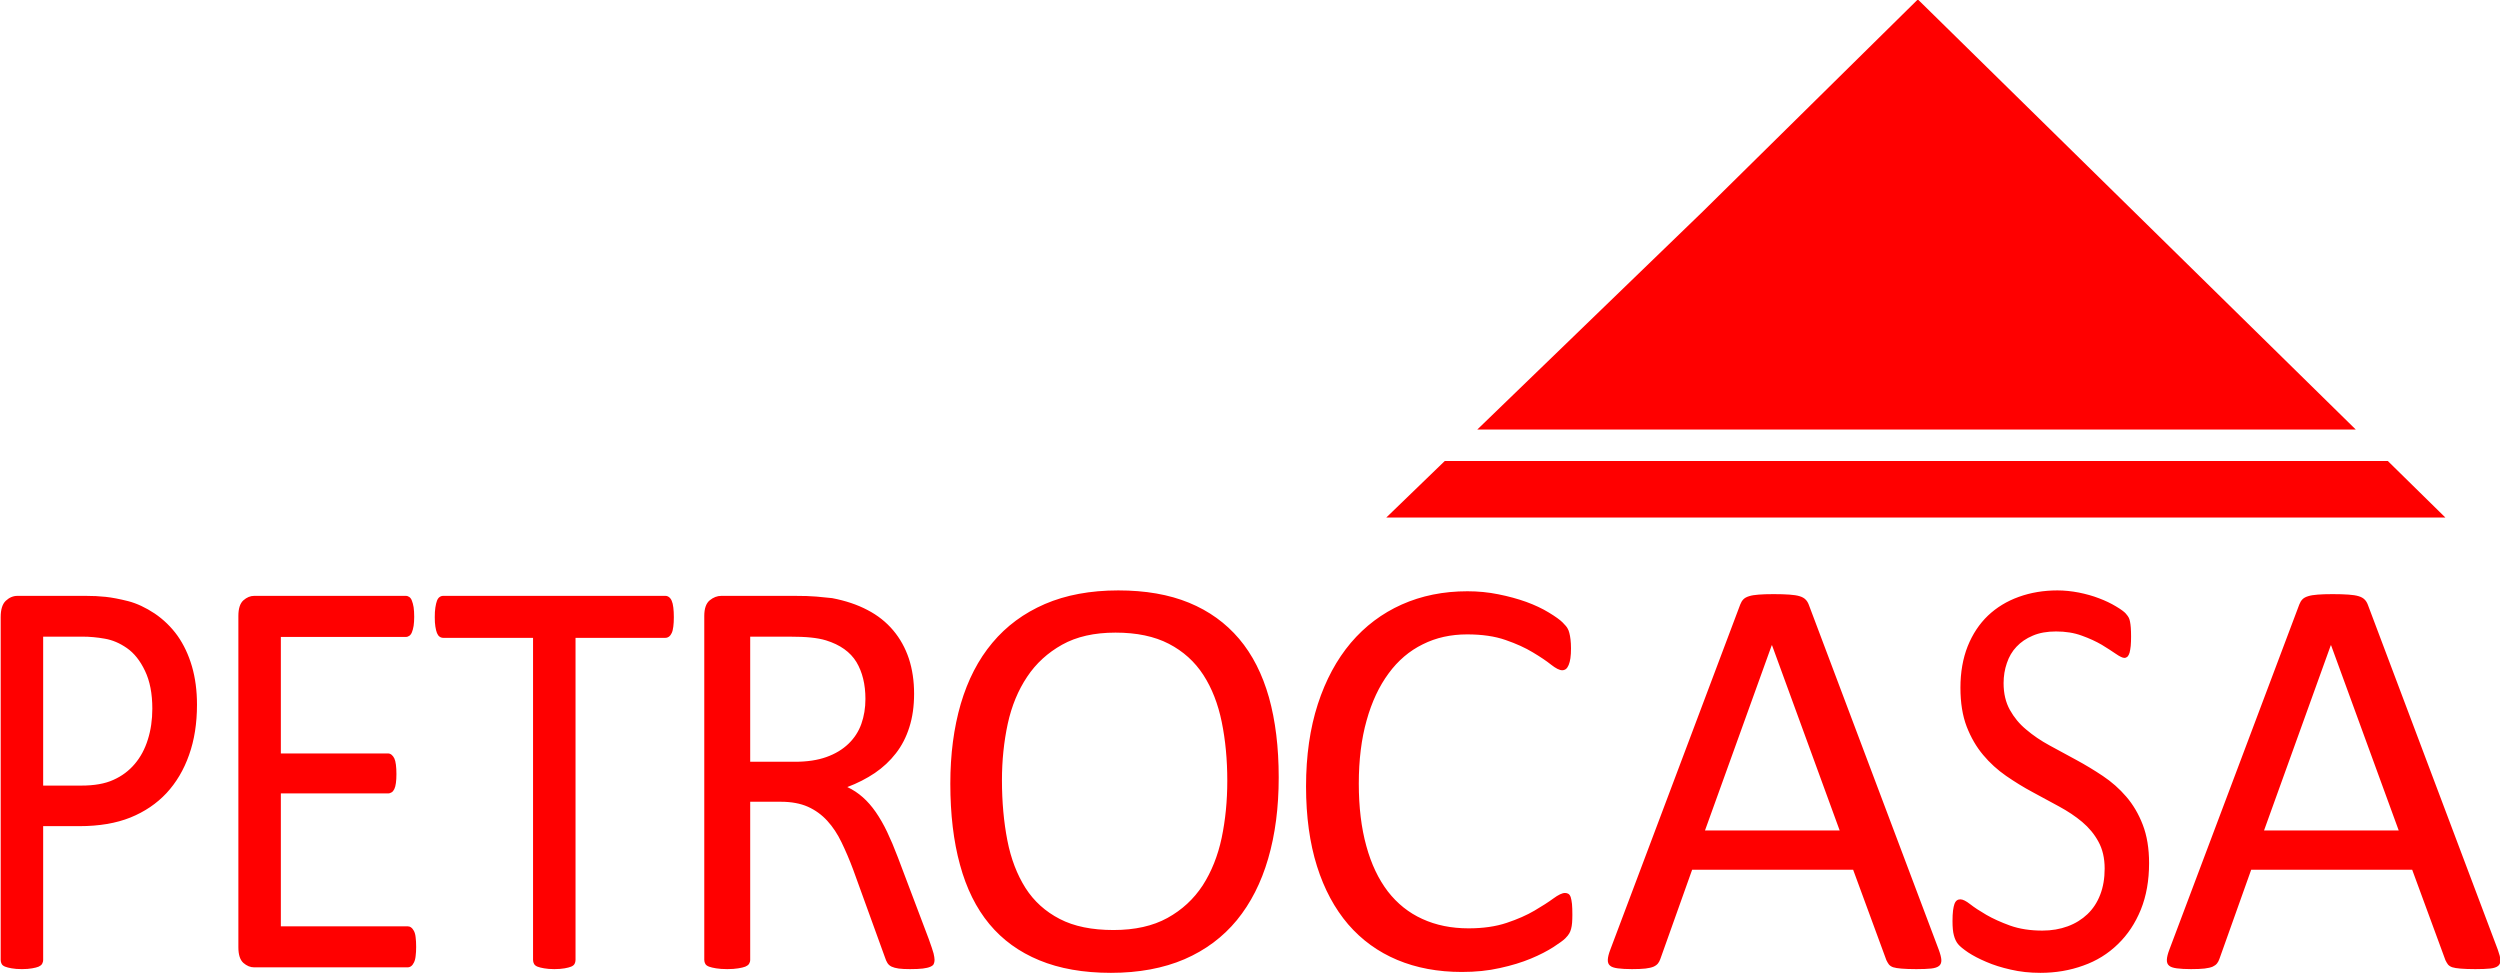
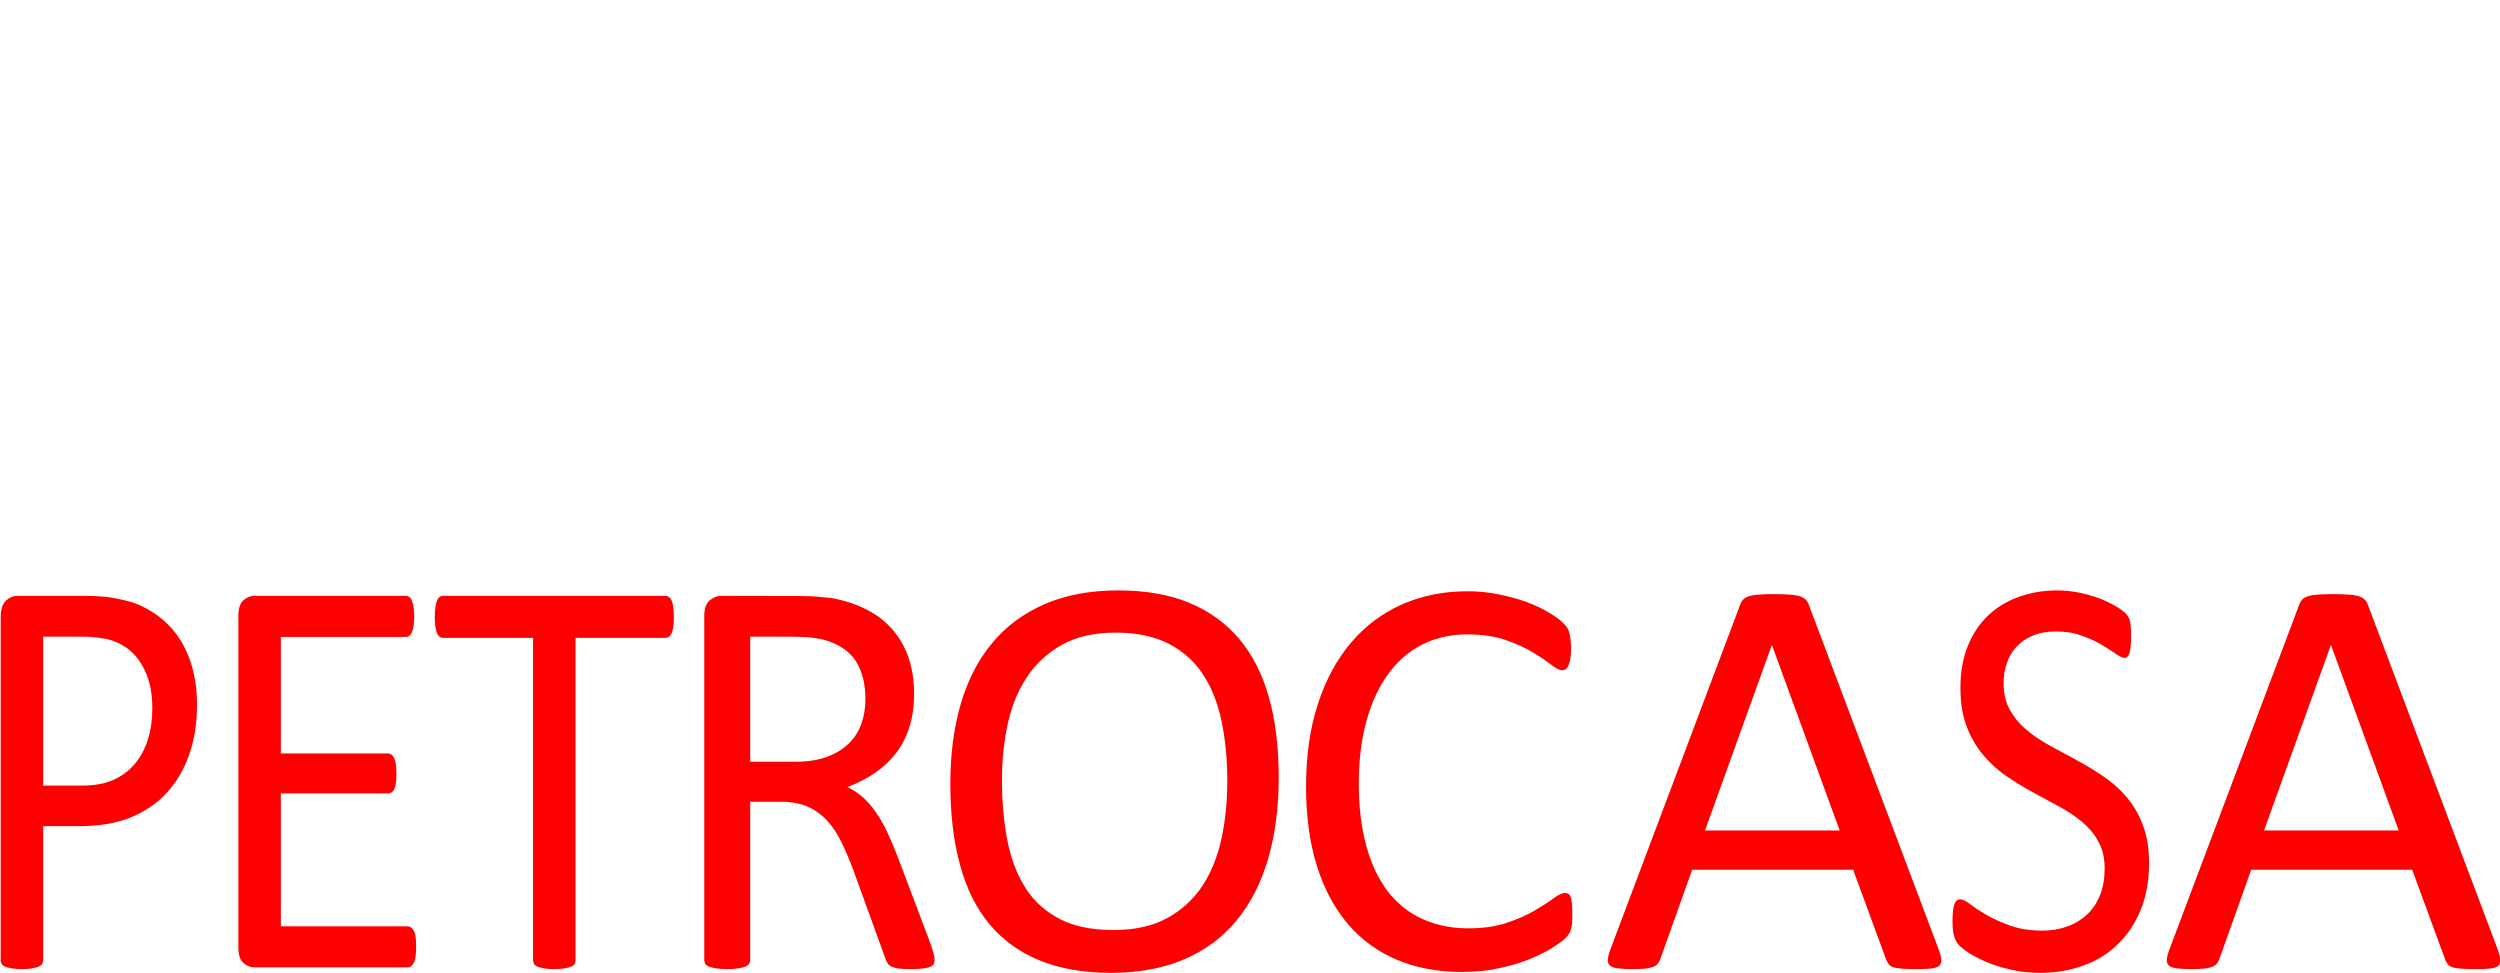
<svg xmlns="http://www.w3.org/2000/svg" width="286.2pt" height="111.4pt" viewBox="0 0 286.2 111.4" version="1.1">
  <defs>
    <clipPath id="clip1">
      <path d="M 0 67 L 286.199 67 L 286.199 111.398 L 0 111.398 Z M 0 67 " />
    </clipPath>
  </defs>
  <g id="surface1">
-     <path style=" stroke:none;fill-rule:evenodd;fill:rgb(100%,0%,0%);fill-opacity:1;" d="M 219.555 -0.066 L 269.688 49.172 L 169.121 49.172 L 194.879 24.27 Z M 273.359 52.777 L 279.945 59.246 L 158.703 59.246 L 165.395 52.777 Z M 273.359 52.777 " />
    <g clip-path="url(#clip1)" clip-rule="nonzero">
-       <path style=" stroke:none;fill-rule:evenodd;fill:rgb(100%,0%,0%);fill-opacity:1;" d="M 266.863 73.871 L 266.828 73.871 L 259.188 95.07 L 274.605 95.07 Z M 285.953 108.734 C 286.129 109.219 286.234 109.609 286.246 109.902 C 286.258 110.203 286.164 110.43 285.988 110.574 C 285.801 110.73 285.496 110.832 285.078 110.879 C 284.656 110.922 284.094 110.945 283.379 110.945 C 282.68 110.945 282.105 110.922 281.684 110.887 C 281.262 110.855 280.945 110.797 280.727 110.73 C 280.504 110.652 280.352 110.539 280.246 110.418 C 280.141 110.281 280.047 110.113 279.953 109.922 L 276.148 99.57 L 257.715 99.57 L 254.074 109.789 C 254.004 109.992 253.91 110.16 253.805 110.293 C 253.688 110.441 253.523 110.562 253.305 110.664 C 253.094 110.754 252.777 110.832 252.379 110.879 C 251.98 110.922 251.465 110.945 250.824 110.945 C 250.156 110.945 249.617 110.91 249.195 110.855 C 248.777 110.797 248.473 110.699 248.309 110.539 C 248.133 110.395 248.051 110.172 248.062 109.867 C 248.074 109.574 248.168 109.184 248.355 108.699 L 263.223 69.203 C 263.316 68.957 263.434 68.766 263.586 68.609 C 263.738 68.453 263.949 68.34 264.242 68.25 C 264.523 68.16 264.887 68.105 265.34 68.07 C 265.785 68.035 266.348 68.016 267.039 68.016 C 267.762 68.016 268.371 68.035 268.852 68.07 C 269.332 68.105 269.715 68.16 270.008 68.25 C 270.312 68.34 270.535 68.465 270.699 68.633 C 270.863 68.789 270.98 68.992 271.074 69.238 Z M 246.027 98.816 C 246.027 100.805 245.711 102.574 245.082 104.137 C 244.445 105.695 243.578 107.008 242.449 108.094 C 241.328 109.184 240.016 110.004 238.492 110.539 C 236.977 111.09 235.344 111.371 233.59 111.371 C 232.363 111.371 231.227 111.246 230.184 111 C 229.141 110.766 228.203 110.473 227.383 110.113 C 226.562 109.766 225.879 109.406 225.32 109.039 C 224.758 108.656 224.371 108.344 224.16 108.082 C 223.938 107.816 223.785 107.477 223.68 107.074 C 223.57 106.672 223.523 106.133 223.523 105.449 C 223.523 104.965 223.543 104.574 223.582 104.246 C 223.621 103.934 223.68 103.676 223.746 103.484 C 223.824 103.281 223.918 103.148 224.035 103.07 C 224.141 102.992 224.277 102.957 224.43 102.957 C 224.691 102.957 225.066 103.137 225.539 103.508 C 226.023 103.887 226.641 104.293 227.395 104.73 C 228.156 105.168 229.062 105.582 230.125 105.965 C 231.188 106.344 232.422 106.535 233.812 106.535 C 234.871 106.535 235.836 106.367 236.715 106.043 C 237.594 105.719 238.348 105.246 238.973 104.652 C 239.609 104.047 240.094 103.305 240.43 102.43 C 240.77 101.555 240.941 100.559 240.941 99.434 C 240.941 98.234 240.699 97.203 240.227 96.352 C 239.766 95.496 239.137 94.746 238.367 94.094 C 237.594 93.445 236.715 92.863 235.723 92.324 C 234.738 91.785 233.723 91.234 232.68 90.676 C 231.648 90.125 230.637 89.496 229.66 88.824 C 228.676 88.141 227.797 87.344 227.027 86.422 C 226.254 85.504 225.629 84.426 225.145 83.18 C 224.672 81.945 224.43 80.465 224.43 78.727 C 224.43 76.953 224.711 75.375 225.262 73.98 C 225.82 72.59 226.594 71.426 227.578 70.48 C 228.57 69.539 229.746 68.82 231.117 68.328 C 232.48 67.836 233.957 67.59 235.539 67.59 C 236.348 67.59 237.168 67.68 237.988 67.836 C 238.809 68.004 239.582 68.215 240.305 68.496 C 241.027 68.766 241.676 69.082 242.234 69.418 C 242.805 69.754 243.18 70.035 243.355 70.234 C 243.539 70.449 243.652 70.605 243.711 70.73 C 243.77 70.852 243.816 71.008 243.848 71.188 C 243.887 71.379 243.914 71.605 243.934 71.863 C 243.953 72.133 243.965 72.469 243.965 72.883 C 243.965 73.277 243.953 73.625 243.926 73.938 C 243.895 74.238 243.848 74.5 243.797 74.711 C 243.742 74.914 243.652 75.07 243.559 75.172 C 243.453 75.262 243.336 75.316 243.199 75.316 C 242.996 75.316 242.668 75.16 242.227 74.855 C 241.781 74.543 241.242 74.207 240.605 73.812 C 239.957 73.434 239.207 73.086 238.328 72.77 C 237.449 72.445 236.465 72.289 235.375 72.289 C 234.352 72.289 233.465 72.445 232.711 72.77 C 231.957 73.086 231.34 73.512 230.848 74.039 C 230.355 74.555 229.988 75.184 229.746 75.91 C 229.496 76.629 229.371 77.391 229.371 78.211 C 229.371 79.391 229.613 80.41 230.086 81.262 C 230.559 82.113 231.176 82.879 231.969 83.527 C 232.75 84.191 233.637 84.797 234.633 85.336 C 235.633 85.883 236.648 86.434 237.691 86.996 C 238.723 87.555 239.746 88.172 240.738 88.836 C 241.742 89.508 242.633 90.293 243.414 91.203 C 244.195 92.109 244.832 93.188 245.305 94.422 C 245.785 95.664 246.027 97.125 246.027 98.816 Z M 180.004 104.73 C 180.004 105.078 179.992 105.379 179.973 105.648 C 179.949 105.906 179.914 106.145 179.859 106.336 C 179.805 106.535 179.738 106.715 179.648 106.859 C 179.562 107.02 179.406 107.207 179.195 107.422 C 178.973 107.648 178.52 107.973 177.832 108.422 C 177.133 108.867 176.281 109.316 175.25 109.742 C 174.219 110.172 173.043 110.531 171.715 110.82 C 170.383 111.125 168.922 111.27 167.348 111.27 C 164.609 111.27 162.148 110.809 159.957 109.891 C 157.762 108.969 155.887 107.613 154.336 105.816 C 152.797 104.012 151.598 101.801 150.766 99.156 C 149.938 96.52 149.516 93.48 149.516 90.035 C 149.516 86.512 149.969 83.371 150.867 80.602 C 151.766 77.84 153.027 75.508 154.645 73.59 C 156.277 71.672 158.215 70.215 160.477 69.203 C 162.738 68.195 165.242 67.688 167.992 67.688 C 169.211 67.688 170.383 67.801 171.535 68.035 C 172.68 68.262 173.742 68.555 174.719 68.902 C 175.691 69.258 176.559 69.664 177.312 70.125 C 178.066 70.582 178.598 70.965 178.887 71.258 C 179.172 71.547 179.371 71.773 179.449 71.93 C 179.539 72.086 179.617 72.266 179.66 72.469 C 179.715 72.68 179.762 72.926 179.793 73.207 C 179.828 73.5 179.848 73.836 179.848 74.23 C 179.848 74.668 179.828 75.035 179.781 75.352 C 179.738 75.652 179.672 75.91 179.582 76.125 C 179.496 76.328 179.395 76.484 179.273 76.586 C 179.152 76.676 179.008 76.73 178.84 76.73 C 178.531 76.73 178.109 76.516 177.566 76.09 C 177.035 75.664 176.336 75.195 175.473 74.68 C 174.617 74.16 173.586 73.691 172.355 73.266 C 171.137 72.84 169.676 72.625 167.957 72.625 C 166.094 72.625 164.398 72.996 162.883 73.758 C 161.352 74.508 160.043 75.621 158.969 77.09 C 157.883 78.559 157.039 80.355 156.453 82.465 C 155.855 84.57 155.555 86.996 155.555 89.711 C 155.555 92.402 155.844 94.793 156.418 96.855 C 156.984 98.93 157.816 100.656 158.879 102.051 C 159.957 103.441 161.273 104.496 162.824 105.199 C 164.387 105.918 166.152 106.277 168.121 106.277 C 169.785 106.277 171.25 106.066 172.488 105.648 C 173.73 105.234 174.797 104.762 175.672 104.246 C 176.547 103.73 177.266 103.273 177.832 102.855 C 178.398 102.441 178.84 102.227 179.16 102.227 C 179.316 102.227 179.438 102.262 179.551 102.328 C 179.66 102.395 179.75 102.52 179.816 102.711 C 179.871 102.891 179.926 103.148 179.961 103.484 C 179.992 103.809 180.004 104.227 180.004 104.73 Z M 140.5 89.383 C 140.5 86.973 140.289 84.73 139.867 82.664 C 139.445 80.59 138.746 78.793 137.762 77.27 C 136.773 75.742 135.453 74.555 133.812 73.703 C 132.16 72.848 130.129 72.422 127.699 72.422 C 125.273 72.422 123.242 72.883 121.59 73.805 C 119.949 74.723 118.605 75.945 117.586 77.48 C 116.555 79.02 115.812 80.812 115.367 82.855 C 114.926 84.91 114.703 87.062 114.703 89.316 C 114.703 91.809 114.914 94.117 115.324 96.215 C 115.734 98.324 116.434 100.129 117.398 101.656 C 118.375 103.184 119.684 104.359 121.312 105.199 C 122.953 106.055 125.008 106.469 127.48 106.469 C 129.918 106.469 131.98 106.008 133.645 105.09 C 135.32 104.168 136.66 102.922 137.684 101.363 C 138.691 99.793 139.422 97.977 139.855 95.926 C 140.289 93.859 140.5 91.684 140.5 89.383 Z M 146.387 88.992 C 146.387 92.426 145.988 95.531 145.18 98.293 C 144.379 101.051 143.184 103.395 141.598 105.336 C 140 107.277 138.004 108.77 135.598 109.812 C 133.191 110.844 130.383 111.371 127.18 111.371 C 124.02 111.371 121.289 110.887 118.984 109.934 C 116.668 108.98 114.77 107.602 113.262 105.785 C 111.754 103.969 110.633 101.699 109.902 99.008 C 109.16 96.316 108.793 93.211 108.793 89.711 C 108.793 86.355 109.191 83.316 109.988 80.578 C 110.801 77.828 111.996 75.508 113.605 73.59 C 115.203 71.672 117.211 70.191 119.617 69.148 C 122.012 68.117 124.816 67.59 128.023 67.59 C 131.129 67.59 133.824 68.059 136.117 69 C 138.414 69.945 140.32 71.324 141.852 73.129 C 143.383 74.938 144.512 77.168 145.27 79.836 C 146.012 82.496 146.387 85.547 146.387 88.992 Z M 99.074 80.016 C 99.074 78.348 98.73 76.945 98.043 75.789 C 97.344 74.645 96.184 73.812 94.559 73.309 C 94.047 73.152 93.473 73.051 92.828 72.984 C 92.191 72.918 91.344 72.883 90.312 72.883 L 85.883 72.883 L 85.883 87.207 L 91.012 87.207 C 92.398 87.207 93.598 87.027 94.598 86.668 C 95.613 86.309 96.445 85.805 97.125 85.156 C 97.793 84.516 98.293 83.754 98.605 82.879 C 98.918 81.992 99.074 81.051 99.074 80.016 Z M 106.988 109.891 C 106.988 110.059 106.957 110.215 106.895 110.352 C 106.844 110.484 106.707 110.586 106.5 110.676 C 106.301 110.766 106.008 110.832 105.645 110.879 C 105.277 110.922 104.789 110.945 104.184 110.945 C 103.652 110.945 103.215 110.922 102.879 110.879 C 102.547 110.832 102.277 110.754 102.078 110.664 C 101.867 110.562 101.711 110.43 101.598 110.25 C 101.484 110.07 101.391 109.855 101.305 109.586 L 97.676 99.57 C 97.25 98.426 96.801 97.383 96.34 96.43 C 95.883 95.477 95.34 94.656 94.703 93.961 C 94.078 93.277 93.336 92.738 92.484 92.355 C 91.629 91.977 90.594 91.785 89.395 91.785 L 85.883 91.785 L 85.883 109.891 C 85.883 110.059 85.828 110.215 85.746 110.352 C 85.652 110.484 85.504 110.586 85.316 110.664 C 85.121 110.742 84.859 110.797 84.516 110.855 C 84.18 110.91 83.766 110.945 83.254 110.945 C 82.742 110.945 82.324 110.91 81.98 110.855 C 81.648 110.797 81.375 110.742 81.176 110.664 C 80.969 110.586 80.824 110.484 80.75 110.352 C 80.668 110.215 80.625 110.059 80.625 109.891 L 80.625 70.516 C 80.625 69.664 80.832 69.07 81.25 68.723 C 81.668 68.383 82.105 68.215 82.574 68.215 L 90.98 68.215 C 91.98 68.215 92.805 68.238 93.473 68.297 C 94.129 68.352 94.727 68.418 95.258 68.473 C 96.789 68.766 98.137 69.215 99.305 69.832 C 100.48 70.438 101.461 71.223 102.254 72.164 C 103.047 73.105 103.641 74.184 104.047 75.395 C 104.445 76.617 104.645 77.953 104.645 79.422 C 104.645 80.848 104.465 82.125 104.102 83.25 C 103.746 84.383 103.234 85.379 102.559 86.242 C 101.891 87.105 101.086 87.859 100.148 88.496 C 99.211 89.125 98.168 89.664 97 90.102 C 97.656 90.406 98.238 90.797 98.773 91.27 C 99.305 91.738 99.793 92.301 100.254 92.961 C 100.711 93.625 101.148 94.375 101.555 95.23 C 101.961 96.082 102.371 97.047 102.777 98.121 L 106.32 107.488 C 106.602 108.273 106.793 108.836 106.875 109.148 C 106.949 109.465 106.988 109.711 106.988 109.891 Z M 77.141 70.652 C 77.141 71.066 77.121 71.426 77.082 71.727 C 77.043 72.043 76.984 72.289 76.898 72.469 C 76.812 72.66 76.703 72.793 76.59 72.883 C 76.465 72.973 76.328 73.02 76.176 73.02 L 65.887 73.02 L 65.887 109.891 C 65.887 110.059 65.848 110.215 65.773 110.352 C 65.695 110.484 65.57 110.586 65.375 110.664 C 65.191 110.742 64.941 110.797 64.633 110.855 C 64.312 110.91 63.93 110.945 63.457 110.945 C 63.004 110.945 62.617 110.91 62.297 110.855 C 61.98 110.797 61.719 110.742 61.535 110.664 C 61.344 110.586 61.215 110.484 61.141 110.352 C 61.062 110.215 61.023 110.059 61.023 109.891 L 61.023 73.02 L 50.738 73.02 C 50.582 73.02 50.445 72.973 50.32 72.883 C 50.195 72.793 50.102 72.66 50.023 72.469 C 49.953 72.289 49.887 72.043 49.84 71.727 C 49.789 71.426 49.773 71.066 49.773 70.652 C 49.773 70.234 49.789 69.867 49.84 69.551 C 49.887 69.227 49.953 68.969 50.023 68.777 C 50.102 68.574 50.195 68.441 50.32 68.352 C 50.445 68.262 50.582 68.215 50.738 68.215 L 76.176 68.215 C 76.328 68.215 76.465 68.262 76.59 68.352 C 76.703 68.441 76.812 68.574 76.898 68.777 C 76.984 68.969 77.043 69.227 77.082 69.551 C 77.121 69.867 77.141 70.234 77.141 70.652 Z M 47.641 108.41 C 47.641 108.801 47.621 109.148 47.582 109.441 C 47.555 109.742 47.484 109.992 47.391 110.18 C 47.293 110.383 47.188 110.52 47.062 110.609 C 46.945 110.699 46.801 110.742 46.656 110.742 L 29.094 110.742 C 28.66 110.742 28.254 110.574 27.867 110.238 C 27.48 109.891 27.289 109.297 27.289 108.441 L 27.289 70.516 C 27.289 69.664 27.48 69.07 27.867 68.723 C 28.254 68.383 28.66 68.215 29.094 68.215 L 46.453 68.215 C 46.609 68.215 46.742 68.262 46.867 68.352 C 46.984 68.441 47.09 68.574 47.156 68.777 C 47.234 68.969 47.301 69.215 47.352 69.52 C 47.391 69.809 47.418 70.18 47.418 70.617 C 47.418 71.008 47.391 71.355 47.352 71.648 C 47.301 71.953 47.234 72.188 47.156 72.379 C 47.09 72.559 46.984 72.691 46.867 72.781 C 46.742 72.871 46.609 72.918 46.453 72.918 L 32.152 72.918 L 32.152 86.254 L 44.418 86.254 C 44.57 86.254 44.707 86.309 44.832 86.41 C 44.949 86.5 45.055 86.648 45.141 86.816 C 45.227 86.996 45.285 87.23 45.324 87.543 C 45.363 87.848 45.383 88.207 45.383 88.621 C 45.383 89.016 45.363 89.363 45.324 89.641 C 45.285 89.934 45.227 90.156 45.141 90.336 C 45.055 90.508 44.949 90.641 44.832 90.707 C 44.707 90.785 44.57 90.832 44.418 90.832 L 32.152 90.832 L 32.152 106.043 L 46.656 106.043 C 46.801 106.043 46.945 106.086 47.062 106.176 C 47.188 106.266 47.293 106.402 47.391 106.582 C 47.484 106.77 47.555 107.008 47.582 107.309 C 47.621 107.602 47.641 107.973 47.641 108.41 Z M 17.438 81.129 C 17.438 79.402 17.156 77.953 16.598 76.797 C 16.047 75.633 15.352 74.766 14.531 74.195 C 13.711 73.625 12.871 73.266 11.996 73.117 C 11.117 72.961 10.266 72.883 9.438 72.883 L 4.941 72.883 L 4.941 89.934 L 9.32 89.934 C 10.789 89.934 12.016 89.723 12.98 89.281 C 13.953 88.848 14.766 88.238 15.43 87.453 C 16.086 86.68 16.59 85.75 16.926 84.66 C 17.266 83.586 17.438 82.406 17.438 81.129 Z M 22.551 80.668 C 22.551 82.801 22.254 84.719 21.645 86.422 C 21.047 88.129 20.18 89.586 19.059 90.797 C 17.938 91.996 16.559 92.93 14.93 93.59 C 13.309 94.242 11.359 94.578 9.09 94.578 L 4.941 94.578 L 4.941 109.891 C 4.941 110.059 4.891 110.215 4.816 110.352 C 4.73 110.484 4.594 110.586 4.418 110.664 C 4.238 110.742 3.996 110.797 3.676 110.855 C 3.367 110.91 2.98 110.945 2.508 110.945 C 2.035 110.945 1.648 110.91 1.332 110.855 C 1.023 110.797 0.773 110.742 0.59 110.664 C 0.395 110.586 0.262 110.484 0.191 110.352 C 0.117 110.215 0.078 110.059 0.078 109.891 L 0.078 70.652 C 0.078 69.777 0.27 69.148 0.664 68.777 C 1.062 68.406 1.504 68.215 1.996 68.215 L 9.832 68.215 C 10.625 68.215 11.379 68.25 12.102 68.328 C 12.836 68.406 13.691 68.574 14.676 68.82 C 15.672 69.082 16.676 69.551 17.707 70.234 C 18.73 70.93 19.598 71.773 20.324 72.781 C 21.035 73.793 21.586 74.957 21.973 76.281 C 22.359 77.605 22.551 79.074 22.551 80.668 Z M 202.863 73.871 L 202.828 73.871 L 195.188 95.07 L 210.605 95.07 Z M 221.953 108.734 C 222.129 109.219 222.234 109.609 222.246 109.902 C 222.258 110.203 222.164 110.43 221.988 110.574 C 221.801 110.73 221.496 110.832 221.078 110.879 C 220.656 110.922 220.094 110.945 219.379 110.945 C 218.68 110.945 218.105 110.922 217.684 110.887 C 217.262 110.855 216.945 110.797 216.723 110.73 C 216.504 110.652 216.352 110.539 216.246 110.418 C 216.141 110.281 216.047 110.113 215.953 109.922 L 212.148 99.57 L 193.715 99.57 L 190.074 109.789 C 190.004 109.992 189.91 110.16 189.805 110.293 C 189.688 110.441 189.523 110.562 189.301 110.664 C 189.094 110.754 188.777 110.832 188.379 110.879 C 187.98 110.922 187.465 110.945 186.824 110.945 C 186.156 110.945 185.617 110.91 185.195 110.855 C 184.777 110.797 184.473 110.699 184.309 110.539 C 184.133 110.395 184.051 110.172 184.062 109.867 C 184.074 109.574 184.168 109.184 184.355 108.699 L 199.223 69.203 C 199.316 68.957 199.434 68.766 199.586 68.609 C 199.738 68.453 199.949 68.34 200.242 68.25 C 200.523 68.16 200.883 68.105 201.34 68.07 C 201.785 68.035 202.348 68.016 203.039 68.016 C 203.762 68.016 204.371 68.035 204.852 68.07 C 205.328 68.105 205.715 68.16 206.008 68.25 C 206.312 68.34 206.535 68.465 206.699 68.633 C 206.863 68.789 206.98 68.992 207.074 69.238 Z M 221.953 108.734 " />
+       <path style=" stroke:none;fill-rule:evenodd;fill:rgb(100%,0%,0%);fill-opacity:1;" d="M 266.863 73.871 L 266.828 73.871 L 259.188 95.07 L 274.605 95.07 Z M 285.953 108.734 C 286.129 109.219 286.234 109.609 286.246 109.902 C 286.258 110.203 286.164 110.43 285.988 110.574 C 285.801 110.73 285.496 110.832 285.078 110.879 C 284.656 110.922 284.094 110.945 283.379 110.945 C 282.68 110.945 282.105 110.922 281.684 110.887 C 281.262 110.855 280.945 110.797 280.727 110.73 C 280.504 110.652 280.352 110.539 280.246 110.418 C 280.141 110.281 280.047 110.113 279.953 109.922 L 276.148 99.57 L 257.715 99.57 L 254.074 109.789 C 254.004 109.992 253.91 110.16 253.805 110.293 C 253.688 110.441 253.523 110.562 253.305 110.664 C 253.094 110.754 252.777 110.832 252.379 110.879 C 251.98 110.922 251.465 110.945 250.824 110.945 C 250.156 110.945 249.617 110.91 249.195 110.855 C 248.777 110.797 248.473 110.699 248.309 110.539 C 248.133 110.395 248.051 110.172 248.062 109.867 C 248.074 109.574 248.168 109.184 248.355 108.699 L 263.223 69.203 C 263.316 68.957 263.434 68.766 263.586 68.609 C 263.738 68.453 263.949 68.34 264.242 68.25 C 264.523 68.16 264.887 68.105 265.34 68.07 C 265.785 68.035 266.348 68.016 267.039 68.016 C 267.762 68.016 268.371 68.035 268.852 68.07 C 269.332 68.105 269.715 68.16 270.008 68.25 C 270.312 68.34 270.535 68.465 270.699 68.633 C 270.863 68.789 270.98 68.992 271.074 69.238 Z M 246.027 98.816 C 246.027 100.805 245.711 102.574 245.082 104.137 C 244.445 105.695 243.578 107.008 242.449 108.094 C 241.328 109.184 240.016 110.004 238.492 110.539 C 236.977 111.09 235.344 111.371 233.59 111.371 C 232.363 111.371 231.227 111.246 230.184 111 C 229.141 110.766 228.203 110.473 227.383 110.113 C 226.562 109.766 225.879 109.406 225.32 109.039 C 224.758 108.656 224.371 108.344 224.16 108.082 C 223.938 107.816 223.785 107.477 223.68 107.074 C 223.57 106.672 223.523 106.133 223.523 105.449 C 223.523 104.965 223.543 104.574 223.582 104.246 C 223.621 103.934 223.68 103.676 223.746 103.484 C 223.824 103.281 223.918 103.148 224.035 103.07 C 224.141 102.992 224.277 102.957 224.43 102.957 C 224.691 102.957 225.066 103.137 225.539 103.508 C 226.023 103.887 226.641 104.293 227.395 104.73 C 228.156 105.168 229.062 105.582 230.125 105.965 C 231.188 106.344 232.422 106.535 233.812 106.535 C 234.871 106.535 235.836 106.367 236.715 106.043 C 237.594 105.719 238.348 105.246 238.973 104.652 C 239.609 104.047 240.094 103.305 240.43 102.43 C 240.77 101.555 240.941 100.559 240.941 99.434 C 240.941 98.234 240.699 97.203 240.227 96.352 C 239.766 95.496 239.137 94.746 238.367 94.094 C 237.594 93.445 236.715 92.863 235.723 92.324 C 234.738 91.785 233.723 91.234 232.68 90.676 C 231.648 90.125 230.637 89.496 229.66 88.824 C 228.676 88.141 227.797 87.344 227.027 86.422 C 226.254 85.504 225.629 84.426 225.145 83.18 C 224.672 81.945 224.43 80.465 224.43 78.727 C 224.43 76.953 224.711 75.375 225.262 73.98 C 225.82 72.59 226.594 71.426 227.578 70.48 C 228.57 69.539 229.746 68.82 231.117 68.328 C 232.48 67.836 233.957 67.59 235.539 67.59 C 236.348 67.59 237.168 67.68 237.988 67.836 C 238.809 68.004 239.582 68.215 240.305 68.496 C 241.027 68.766 241.676 69.082 242.234 69.418 C 242.805 69.754 243.18 70.035 243.355 70.234 C 243.539 70.449 243.652 70.605 243.711 70.73 C 243.77 70.852 243.816 71.008 243.848 71.188 C 243.887 71.379 243.914 71.605 243.934 71.863 C 243.953 72.133 243.965 72.469 243.965 72.883 C 243.965 73.277 243.953 73.625 243.926 73.938 C 243.895 74.238 243.848 74.5 243.797 74.711 C 243.742 74.914 243.652 75.07 243.559 75.172 C 243.453 75.262 243.336 75.316 243.199 75.316 C 242.996 75.316 242.668 75.16 242.227 74.855 C 241.781 74.543 241.242 74.207 240.605 73.812 C 239.957 73.434 239.207 73.086 238.328 72.77 C 237.449 72.445 236.465 72.289 235.375 72.289 C 234.352 72.289 233.465 72.445 232.711 72.77 C 231.957 73.086 231.34 73.512 230.848 74.039 C 230.355 74.555 229.988 75.184 229.746 75.91 C 229.496 76.629 229.371 77.391 229.371 78.211 C 229.371 79.391 229.613 80.41 230.086 81.262 C 230.559 82.113 231.176 82.879 231.969 83.527 C 232.75 84.191 233.637 84.797 234.633 85.336 C 235.633 85.883 236.648 86.434 237.691 86.996 C 238.723 87.555 239.746 88.172 240.738 88.836 C 241.742 89.508 242.633 90.293 243.414 91.203 C 244.195 92.109 244.832 93.188 245.305 94.422 C 245.785 95.664 246.027 97.125 246.027 98.816 Z M 180.004 104.73 C 180.004 105.078 179.992 105.379 179.973 105.648 C 179.949 105.906 179.914 106.145 179.859 106.336 C 179.805 106.535 179.738 106.715 179.648 106.859 C 179.562 107.02 179.406 107.207 179.195 107.422 C 178.973 107.648 178.52 107.973 177.832 108.422 C 177.133 108.867 176.281 109.316 175.25 109.742 C 174.219 110.172 173.043 110.531 171.715 110.82 C 170.383 111.125 168.922 111.27 167.348 111.27 C 164.609 111.27 162.148 110.809 159.957 109.891 C 157.762 108.969 155.887 107.613 154.336 105.816 C 152.797 104.012 151.598 101.801 150.766 99.156 C 149.938 96.52 149.516 93.48 149.516 90.035 C 149.516 86.512 149.969 83.371 150.867 80.602 C 151.766 77.84 153.027 75.508 154.645 73.59 C 156.277 71.672 158.215 70.215 160.477 69.203 C 162.738 68.195 165.242 67.688 167.992 67.688 C 169.211 67.688 170.383 67.801 171.535 68.035 C 172.68 68.262 173.742 68.555 174.719 68.902 C 175.691 69.258 176.559 69.664 177.312 70.125 C 178.066 70.582 178.598 70.965 178.887 71.258 C 179.172 71.547 179.371 71.773 179.449 71.93 C 179.539 72.086 179.617 72.266 179.66 72.469 C 179.715 72.68 179.762 72.926 179.793 73.207 C 179.828 73.5 179.848 73.836 179.848 74.23 C 179.848 74.668 179.828 75.035 179.781 75.352 C 179.738 75.652 179.672 75.91 179.582 76.125 C 179.496 76.328 179.395 76.484 179.273 76.586 C 179.152 76.676 179.008 76.73 178.84 76.73 C 178.531 76.73 178.109 76.516 177.566 76.09 C 177.035 75.664 176.336 75.195 175.473 74.68 C 174.617 74.16 173.586 73.691 172.355 73.266 C 171.137 72.84 169.676 72.625 167.957 72.625 C 166.094 72.625 164.398 72.996 162.883 73.758 C 161.352 74.508 160.043 75.621 158.969 77.09 C 157.883 78.559 157.039 80.355 156.453 82.465 C 155.855 84.57 155.555 86.996 155.555 89.711 C 155.555 92.402 155.844 94.793 156.418 96.855 C 156.984 98.93 157.816 100.656 158.879 102.051 C 159.957 103.441 161.273 104.496 162.824 105.199 C 164.387 105.918 166.152 106.277 168.121 106.277 C 169.785 106.277 171.25 106.066 172.488 105.648 C 173.73 105.234 174.797 104.762 175.672 104.246 C 176.547 103.73 177.266 103.273 177.832 102.855 C 178.398 102.441 178.84 102.227 179.16 102.227 C 179.316 102.227 179.438 102.262 179.551 102.328 C 179.66 102.395 179.75 102.52 179.816 102.711 C 179.871 102.891 179.926 103.148 179.961 103.484 C 179.992 103.809 180.004 104.227 180.004 104.73 Z M 140.5 89.383 C 140.5 86.973 140.289 84.73 139.867 82.664 C 139.445 80.59 138.746 78.793 137.762 77.27 C 136.773 75.742 135.453 74.555 133.812 73.703 C 132.16 72.848 130.129 72.422 127.699 72.422 C 125.273 72.422 123.242 72.883 121.59 73.805 C 119.949 74.723 118.605 75.945 117.586 77.48 C 116.555 79.02 115.812 80.812 115.367 82.855 C 114.926 84.91 114.703 87.062 114.703 89.316 C 114.703 91.809 114.914 94.117 115.324 96.215 C 115.734 98.324 116.434 100.129 117.398 101.656 C 118.375 103.184 119.684 104.359 121.312 105.199 C 122.953 106.055 125.008 106.469 127.48 106.469 C 129.918 106.469 131.98 106.008 133.645 105.09 C 135.32 104.168 136.66 102.922 137.684 101.363 C 138.691 99.793 139.422 97.977 139.855 95.926 C 140.289 93.859 140.5 91.684 140.5 89.383 Z M 146.387 88.992 C 146.387 92.426 145.988 95.531 145.18 98.293 C 144.379 101.051 143.184 103.395 141.598 105.336 C 140 107.277 138.004 108.77 135.598 109.812 C 133.191 110.844 130.383 111.371 127.18 111.371 C 124.02 111.371 121.289 110.887 118.984 109.934 C 116.668 108.98 114.77 107.602 113.262 105.785 C 111.754 103.969 110.633 101.699 109.902 99.008 C 109.16 96.316 108.793 93.211 108.793 89.711 C 108.793 86.355 109.191 83.316 109.988 80.578 C 110.801 77.828 111.996 75.508 113.605 73.59 C 115.203 71.672 117.211 70.191 119.617 69.148 C 122.012 68.117 124.816 67.59 128.023 67.59 C 131.129 67.59 133.824 68.059 136.117 69 C 138.414 69.945 140.32 71.324 141.852 73.129 C 143.383 74.938 144.512 77.168 145.27 79.836 C 146.012 82.496 146.387 85.547 146.387 88.992 Z M 99.074 80.016 C 99.074 78.348 98.73 76.945 98.043 75.789 C 97.344 74.645 96.184 73.812 94.559 73.309 C 94.047 73.152 93.473 73.051 92.828 72.984 C 92.191 72.918 91.344 72.883 90.312 72.883 L 85.883 72.883 L 85.883 87.207 L 91.012 87.207 C 92.398 87.207 93.598 87.027 94.598 86.668 C 95.613 86.309 96.445 85.805 97.125 85.156 C 97.793 84.516 98.293 83.754 98.605 82.879 C 98.918 81.992 99.074 81.051 99.074 80.016 Z M 106.988 109.891 C 106.988 110.059 106.957 110.215 106.895 110.352 C 106.844 110.484 106.707 110.586 106.5 110.676 C 106.301 110.766 106.008 110.832 105.645 110.879 C 105.277 110.922 104.789 110.945 104.184 110.945 C 103.652 110.945 103.215 110.922 102.879 110.879 C 102.547 110.832 102.277 110.754 102.078 110.664 C 101.867 110.562 101.711 110.43 101.598 110.25 C 101.484 110.07 101.391 109.855 101.305 109.586 L 97.676 99.57 C 97.25 98.426 96.801 97.383 96.34 96.43 C 95.883 95.477 95.34 94.656 94.703 93.961 C 94.078 93.277 93.336 92.738 92.484 92.355 C 91.629 91.977 90.594 91.785 89.395 91.785 L 85.883 91.785 L 85.883 109.891 C 85.883 110.059 85.828 110.215 85.746 110.352 C 85.652 110.484 85.504 110.586 85.316 110.664 C 85.121 110.742 84.859 110.797 84.516 110.855 C 84.18 110.91 83.766 110.945 83.254 110.945 C 82.742 110.945 82.324 110.91 81.98 110.855 C 81.648 110.797 81.375 110.742 81.176 110.664 C 80.969 110.586 80.824 110.484 80.75 110.352 C 80.668 110.215 80.625 110.059 80.625 109.891 L 80.625 70.516 C 80.625 69.664 80.832 69.07 81.25 68.723 C 81.668 68.383 82.105 68.215 82.574 68.215 C 91.98 68.215 92.805 68.238 93.473 68.297 C 94.129 68.352 94.727 68.418 95.258 68.473 C 96.789 68.766 98.137 69.215 99.305 69.832 C 100.48 70.438 101.461 71.223 102.254 72.164 C 103.047 73.105 103.641 74.184 104.047 75.395 C 104.445 76.617 104.645 77.953 104.645 79.422 C 104.645 80.848 104.465 82.125 104.102 83.25 C 103.746 84.383 103.234 85.379 102.559 86.242 C 101.891 87.105 101.086 87.859 100.148 88.496 C 99.211 89.125 98.168 89.664 97 90.102 C 97.656 90.406 98.238 90.797 98.773 91.27 C 99.305 91.738 99.793 92.301 100.254 92.961 C 100.711 93.625 101.148 94.375 101.555 95.23 C 101.961 96.082 102.371 97.047 102.777 98.121 L 106.32 107.488 C 106.602 108.273 106.793 108.836 106.875 109.148 C 106.949 109.465 106.988 109.711 106.988 109.891 Z M 77.141 70.652 C 77.141 71.066 77.121 71.426 77.082 71.727 C 77.043 72.043 76.984 72.289 76.898 72.469 C 76.812 72.66 76.703 72.793 76.59 72.883 C 76.465 72.973 76.328 73.02 76.176 73.02 L 65.887 73.02 L 65.887 109.891 C 65.887 110.059 65.848 110.215 65.773 110.352 C 65.695 110.484 65.57 110.586 65.375 110.664 C 65.191 110.742 64.941 110.797 64.633 110.855 C 64.312 110.91 63.93 110.945 63.457 110.945 C 63.004 110.945 62.617 110.91 62.297 110.855 C 61.98 110.797 61.719 110.742 61.535 110.664 C 61.344 110.586 61.215 110.484 61.141 110.352 C 61.062 110.215 61.023 110.059 61.023 109.891 L 61.023 73.02 L 50.738 73.02 C 50.582 73.02 50.445 72.973 50.32 72.883 C 50.195 72.793 50.102 72.66 50.023 72.469 C 49.953 72.289 49.887 72.043 49.84 71.727 C 49.789 71.426 49.773 71.066 49.773 70.652 C 49.773 70.234 49.789 69.867 49.84 69.551 C 49.887 69.227 49.953 68.969 50.023 68.777 C 50.102 68.574 50.195 68.441 50.32 68.352 C 50.445 68.262 50.582 68.215 50.738 68.215 L 76.176 68.215 C 76.328 68.215 76.465 68.262 76.59 68.352 C 76.703 68.441 76.812 68.574 76.898 68.777 C 76.984 68.969 77.043 69.227 77.082 69.551 C 77.121 69.867 77.141 70.234 77.141 70.652 Z M 47.641 108.41 C 47.641 108.801 47.621 109.148 47.582 109.441 C 47.555 109.742 47.484 109.992 47.391 110.18 C 47.293 110.383 47.188 110.52 47.062 110.609 C 46.945 110.699 46.801 110.742 46.656 110.742 L 29.094 110.742 C 28.66 110.742 28.254 110.574 27.867 110.238 C 27.48 109.891 27.289 109.297 27.289 108.441 L 27.289 70.516 C 27.289 69.664 27.48 69.07 27.867 68.723 C 28.254 68.383 28.66 68.215 29.094 68.215 L 46.453 68.215 C 46.609 68.215 46.742 68.262 46.867 68.352 C 46.984 68.441 47.09 68.574 47.156 68.777 C 47.234 68.969 47.301 69.215 47.352 69.52 C 47.391 69.809 47.418 70.18 47.418 70.617 C 47.418 71.008 47.391 71.355 47.352 71.648 C 47.301 71.953 47.234 72.188 47.156 72.379 C 47.09 72.559 46.984 72.691 46.867 72.781 C 46.742 72.871 46.609 72.918 46.453 72.918 L 32.152 72.918 L 32.152 86.254 L 44.418 86.254 C 44.57 86.254 44.707 86.309 44.832 86.41 C 44.949 86.5 45.055 86.648 45.141 86.816 C 45.227 86.996 45.285 87.23 45.324 87.543 C 45.363 87.848 45.383 88.207 45.383 88.621 C 45.383 89.016 45.363 89.363 45.324 89.641 C 45.285 89.934 45.227 90.156 45.141 90.336 C 45.055 90.508 44.949 90.641 44.832 90.707 C 44.707 90.785 44.57 90.832 44.418 90.832 L 32.152 90.832 L 32.152 106.043 L 46.656 106.043 C 46.801 106.043 46.945 106.086 47.062 106.176 C 47.188 106.266 47.293 106.402 47.391 106.582 C 47.484 106.77 47.555 107.008 47.582 107.309 C 47.621 107.602 47.641 107.973 47.641 108.41 Z M 17.438 81.129 C 17.438 79.402 17.156 77.953 16.598 76.797 C 16.047 75.633 15.352 74.766 14.531 74.195 C 13.711 73.625 12.871 73.266 11.996 73.117 C 11.117 72.961 10.266 72.883 9.438 72.883 L 4.941 72.883 L 4.941 89.934 L 9.32 89.934 C 10.789 89.934 12.016 89.723 12.98 89.281 C 13.953 88.848 14.766 88.238 15.43 87.453 C 16.086 86.68 16.59 85.75 16.926 84.66 C 17.266 83.586 17.438 82.406 17.438 81.129 Z M 22.551 80.668 C 22.551 82.801 22.254 84.719 21.645 86.422 C 21.047 88.129 20.18 89.586 19.059 90.797 C 17.938 91.996 16.559 92.93 14.93 93.59 C 13.309 94.242 11.359 94.578 9.09 94.578 L 4.941 94.578 L 4.941 109.891 C 4.941 110.059 4.891 110.215 4.816 110.352 C 4.73 110.484 4.594 110.586 4.418 110.664 C 4.238 110.742 3.996 110.797 3.676 110.855 C 3.367 110.91 2.98 110.945 2.508 110.945 C 2.035 110.945 1.648 110.91 1.332 110.855 C 1.023 110.797 0.773 110.742 0.59 110.664 C 0.395 110.586 0.262 110.484 0.191 110.352 C 0.117 110.215 0.078 110.059 0.078 109.891 L 0.078 70.652 C 0.078 69.777 0.27 69.148 0.664 68.777 C 1.062 68.406 1.504 68.215 1.996 68.215 L 9.832 68.215 C 10.625 68.215 11.379 68.25 12.102 68.328 C 12.836 68.406 13.691 68.574 14.676 68.82 C 15.672 69.082 16.676 69.551 17.707 70.234 C 18.73 70.93 19.598 71.773 20.324 72.781 C 21.035 73.793 21.586 74.957 21.973 76.281 C 22.359 77.605 22.551 79.074 22.551 80.668 Z M 202.863 73.871 L 202.828 73.871 L 195.188 95.07 L 210.605 95.07 Z M 221.953 108.734 C 222.129 109.219 222.234 109.609 222.246 109.902 C 222.258 110.203 222.164 110.43 221.988 110.574 C 221.801 110.73 221.496 110.832 221.078 110.879 C 220.656 110.922 220.094 110.945 219.379 110.945 C 218.68 110.945 218.105 110.922 217.684 110.887 C 217.262 110.855 216.945 110.797 216.723 110.73 C 216.504 110.652 216.352 110.539 216.246 110.418 C 216.141 110.281 216.047 110.113 215.953 109.922 L 212.148 99.57 L 193.715 99.57 L 190.074 109.789 C 190.004 109.992 189.91 110.16 189.805 110.293 C 189.688 110.441 189.523 110.562 189.301 110.664 C 189.094 110.754 188.777 110.832 188.379 110.879 C 187.98 110.922 187.465 110.945 186.824 110.945 C 186.156 110.945 185.617 110.91 185.195 110.855 C 184.777 110.797 184.473 110.699 184.309 110.539 C 184.133 110.395 184.051 110.172 184.062 109.867 C 184.074 109.574 184.168 109.184 184.355 108.699 L 199.223 69.203 C 199.316 68.957 199.434 68.766 199.586 68.609 C 199.738 68.453 199.949 68.34 200.242 68.25 C 200.523 68.16 200.883 68.105 201.34 68.07 C 201.785 68.035 202.348 68.016 203.039 68.016 C 203.762 68.016 204.371 68.035 204.852 68.07 C 205.328 68.105 205.715 68.16 206.008 68.25 C 206.312 68.34 206.535 68.465 206.699 68.633 C 206.863 68.789 206.98 68.992 207.074 69.238 Z M 221.953 108.734 " />
    </g>
  </g>
</svg>